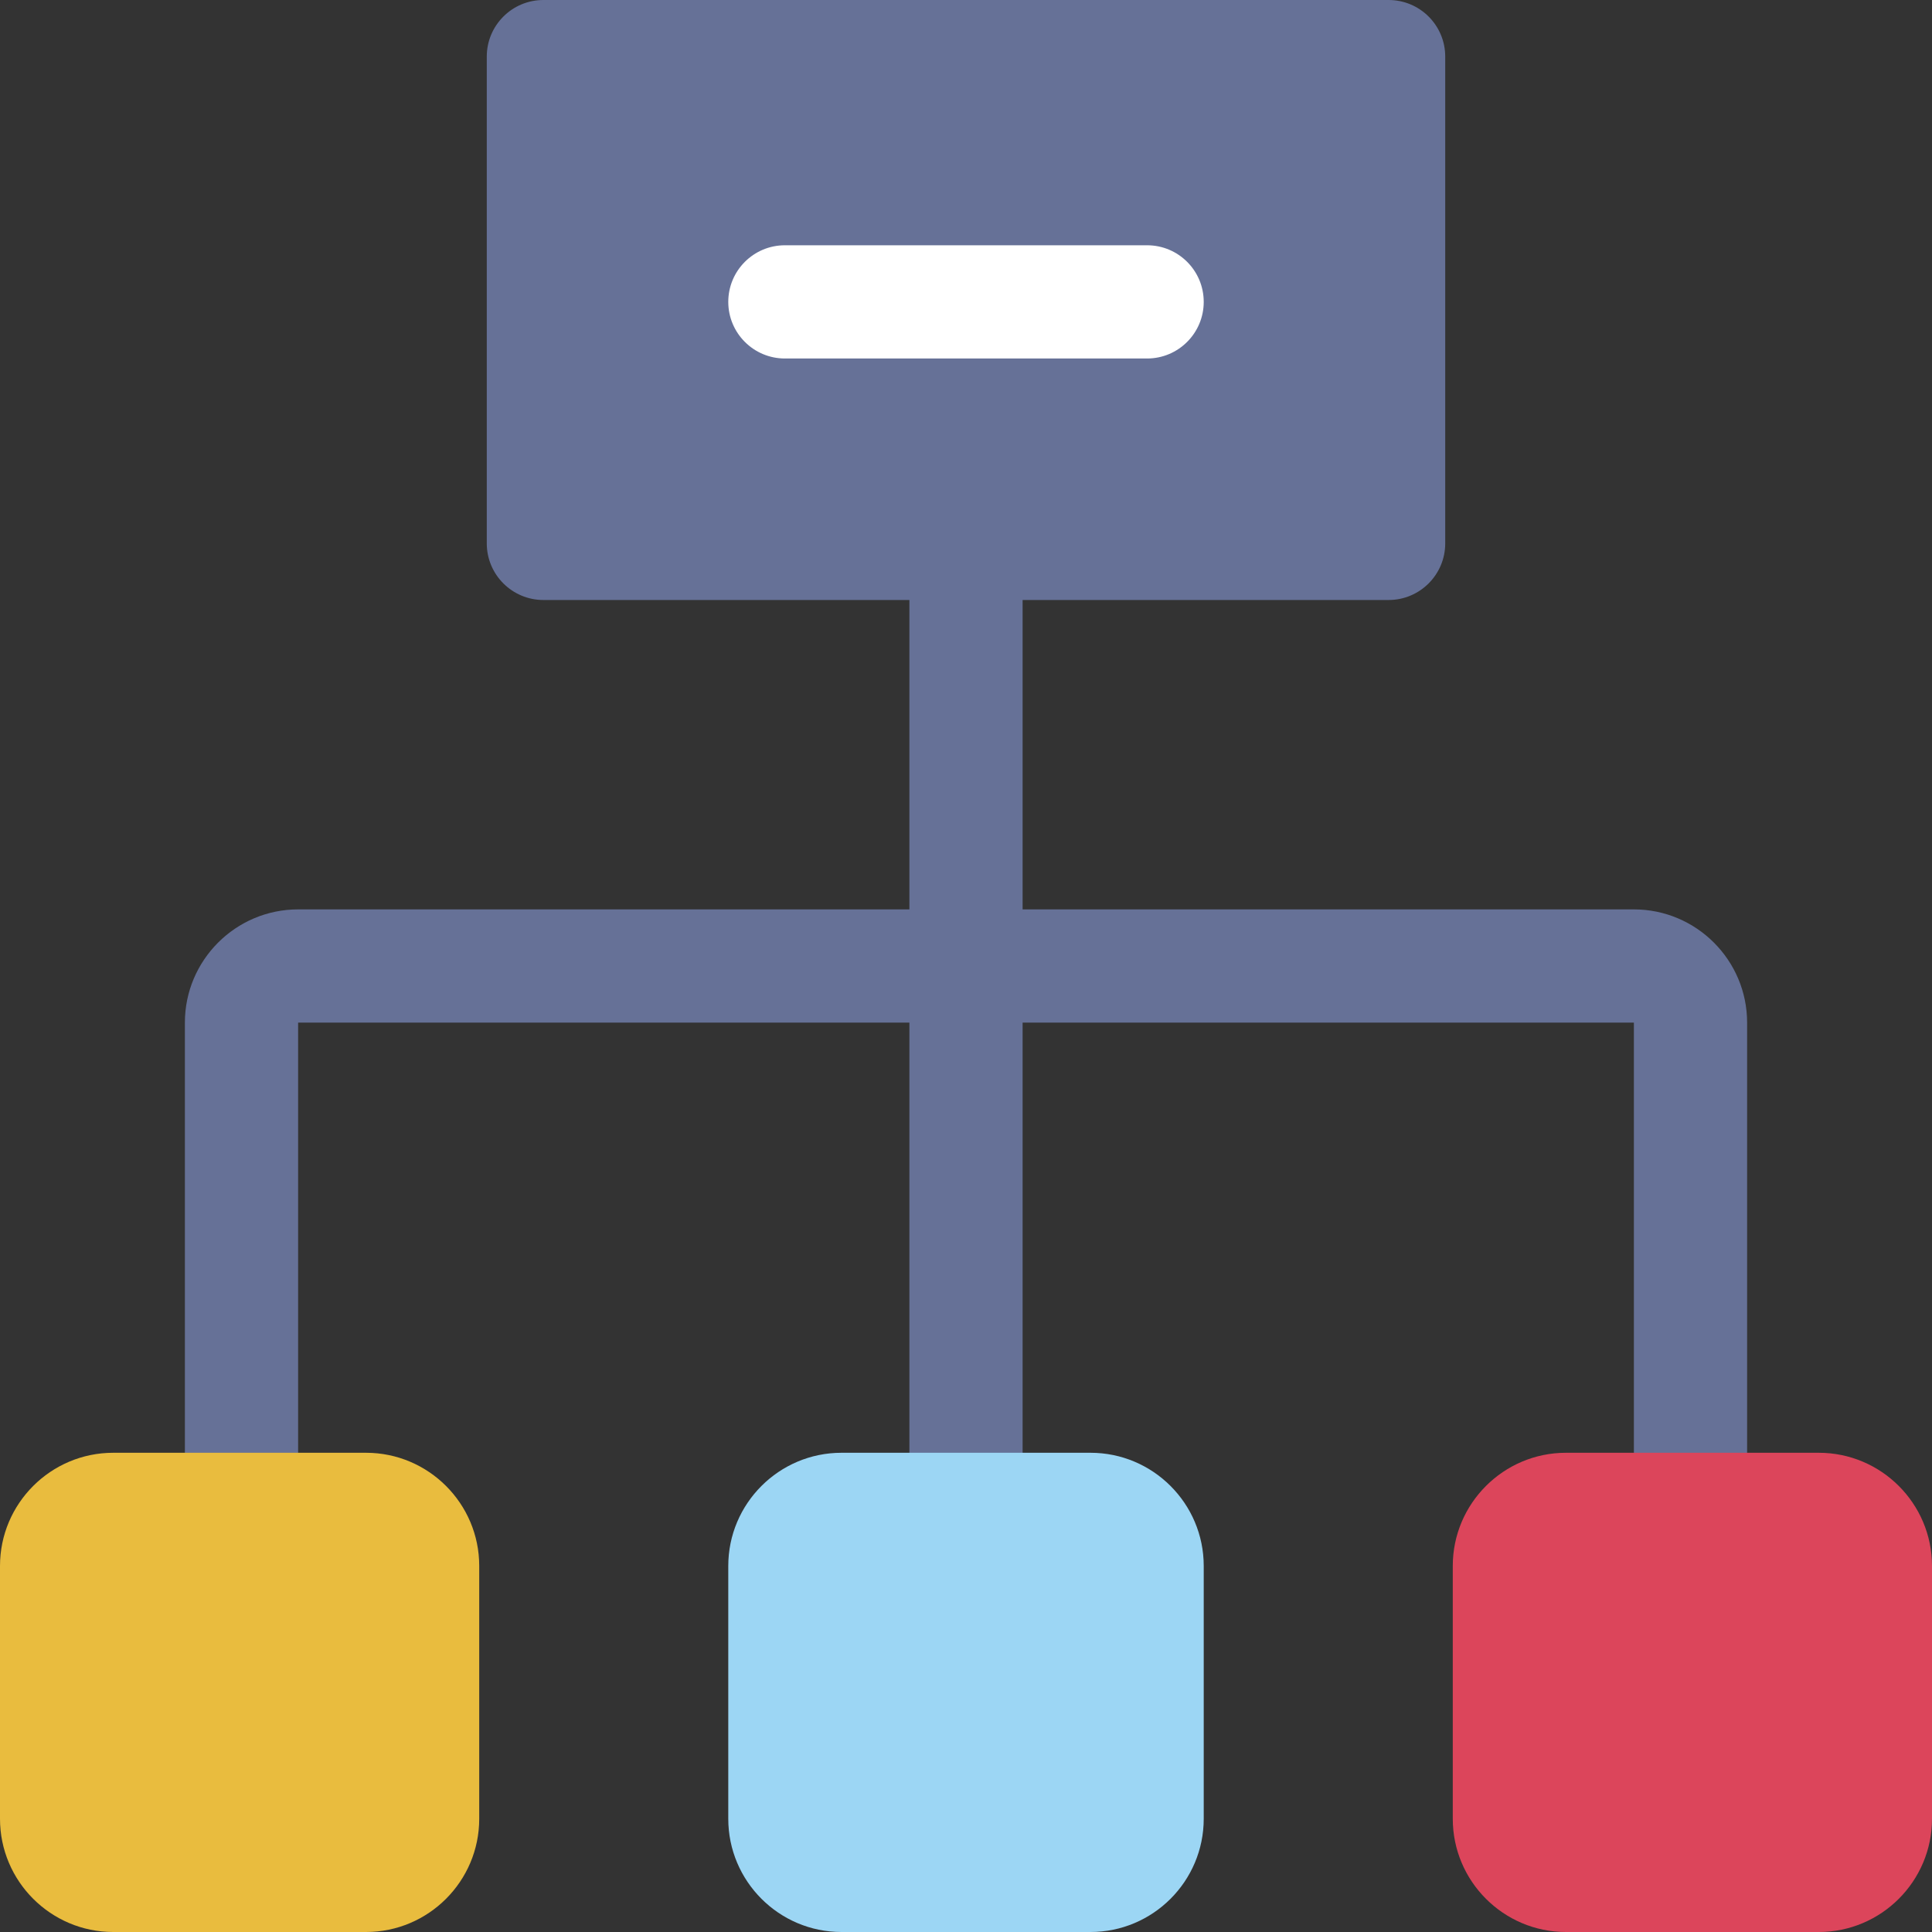
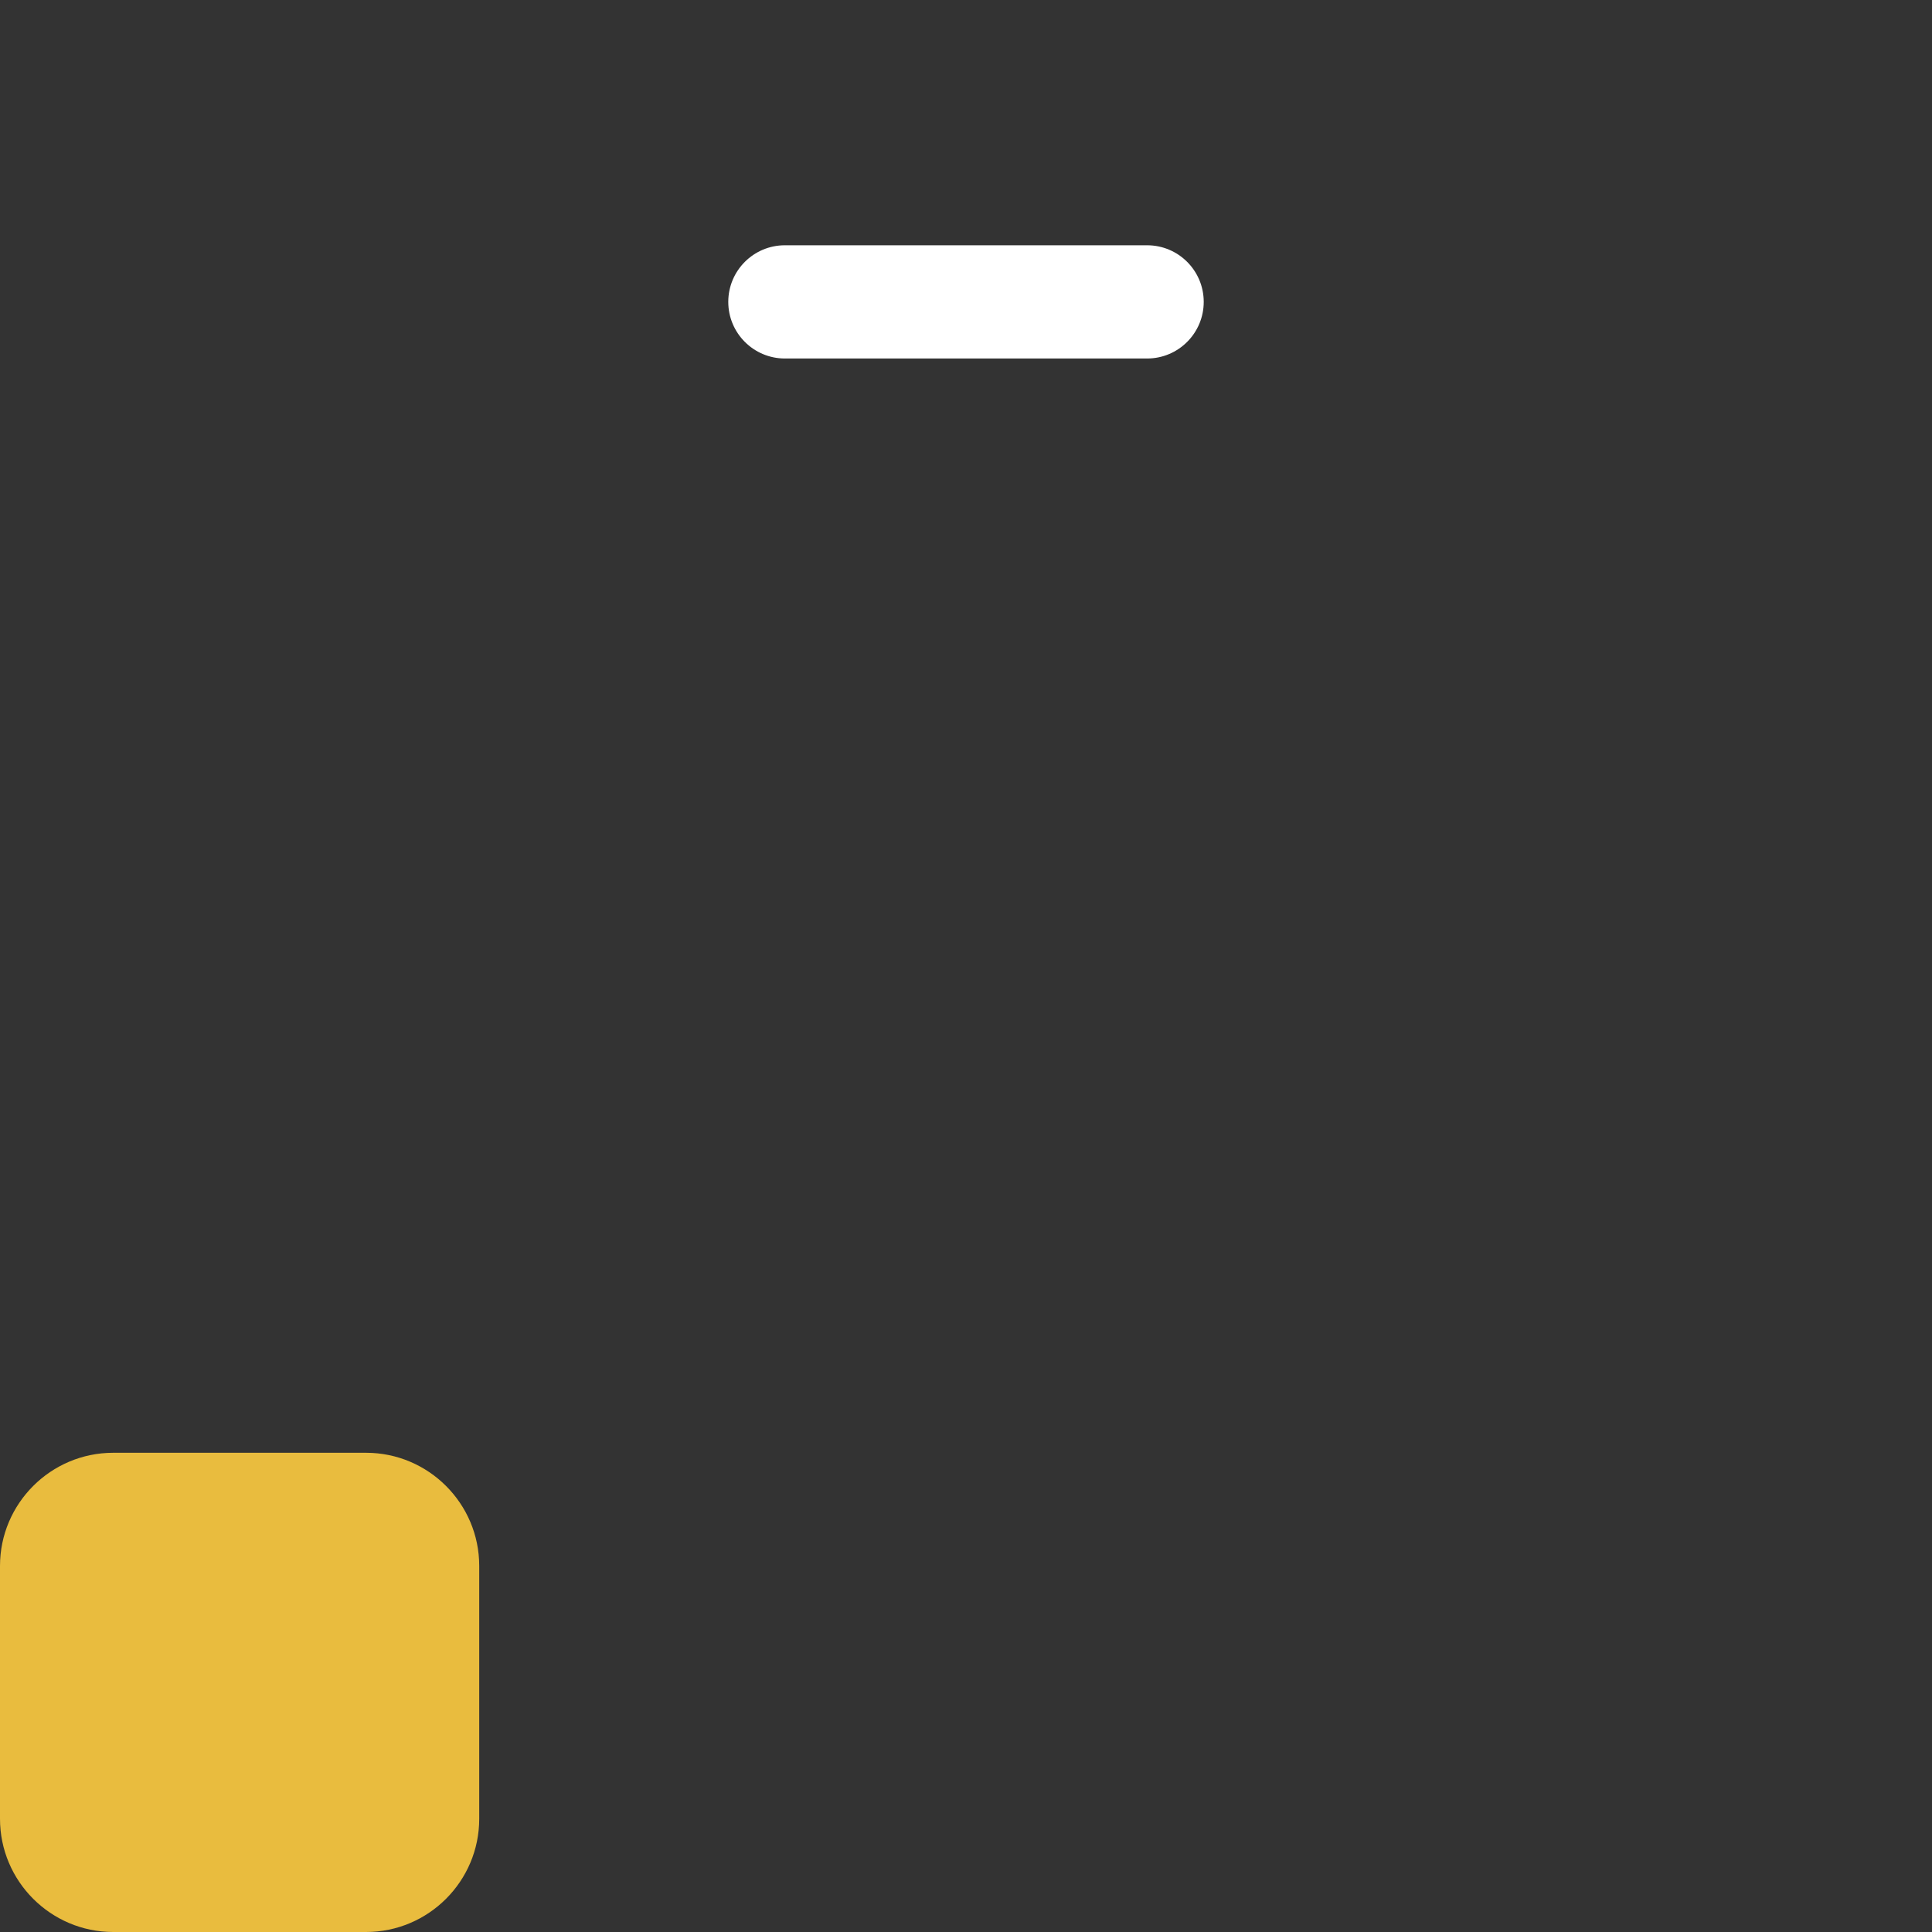
<svg xmlns="http://www.w3.org/2000/svg" width="43" height="43" viewBox="0 0 43 43" fill="none">
  <rect x="0" y="0" width="43" height="43" fill="#333333" stroke="none" />
  <g clip-path="url(#clip0_1318_1590)">
-     <path d="M38.885 22.76V33.594C38.885 34.289 38.32 34.853 37.625 34.853C36.93 34.853 36.365 34.289 36.365 33.594V22.76H22.76V33.594C22.76 34.289 22.195 34.853 21.5 34.853C20.805 34.853 20.24 34.289 20.24 33.594V22.76H6.635V33.594C6.635 34.289 6.07 34.853 5.375 34.853C4.68 34.853 4.115 34.289 4.115 33.594V22.76C4.115 21.371 5.246 20.24 6.635 20.24H20.24V12.094C20.24 11.398 20.805 10.834 21.5 10.834C22.195 10.834 22.76 11.398 22.76 12.094V20.24H36.365C37.754 20.24 38.885 21.371 38.885 22.76Z" fill="#667197" />
-     <path d="M32.166 1.26V12.094C32.166 12.789 31.602 13.354 30.906 13.354H12.094C11.398 13.354 10.834 12.789 10.834 12.094V1.26C10.834 0.564 11.398 0 12.094 0H30.906C31.602 0 32.166 0.564 32.166 1.26Z" fill="#667197" />
    <path d="M8.146 32.334H2.52C1.13 32.334 0 33.464 0 34.853V40.48C0 41.87 1.13 43 2.52 43H8.146C9.536 43 10.666 41.87 10.666 40.48V34.853C10.666 33.464 9.536 32.334 8.146 32.334Z" fill="#E9BC3E" />
-     <path d="M26.791 34.853V40.48C26.791 41.87 25.661 43 24.271 43H18.729C17.339 43 16.209 41.87 16.209 40.48V34.853C16.209 33.464 17.339 32.334 18.729 32.334H24.271C25.661 32.334 26.791 33.464 26.791 34.853Z" fill="#9CD6F4" />
-     <path d="M40.48 32.334H34.853C33.464 32.334 32.334 33.464 32.334 34.853V40.48C32.334 41.87 33.464 43 34.853 43H40.48C41.87 43 43 41.87 43 40.48V34.853C43 33.464 41.87 32.334 40.48 32.334Z" fill="#DC455B" />
    <path d="M26.791 6.719C26.791 7.414 26.227 7.979 25.531 7.979H17.469C16.773 7.979 16.209 7.414 16.209 6.719C16.209 6.023 16.773 5.459 17.469 5.459H25.531C26.227 5.459 26.791 6.023 26.791 6.719Z" fill="white" />
  </g>
  <defs>
    <clipPath id="clip0_1318_1590">
      <rect width="43" height="43" fill="white" />
    </clipPath>
  </defs>
</svg>